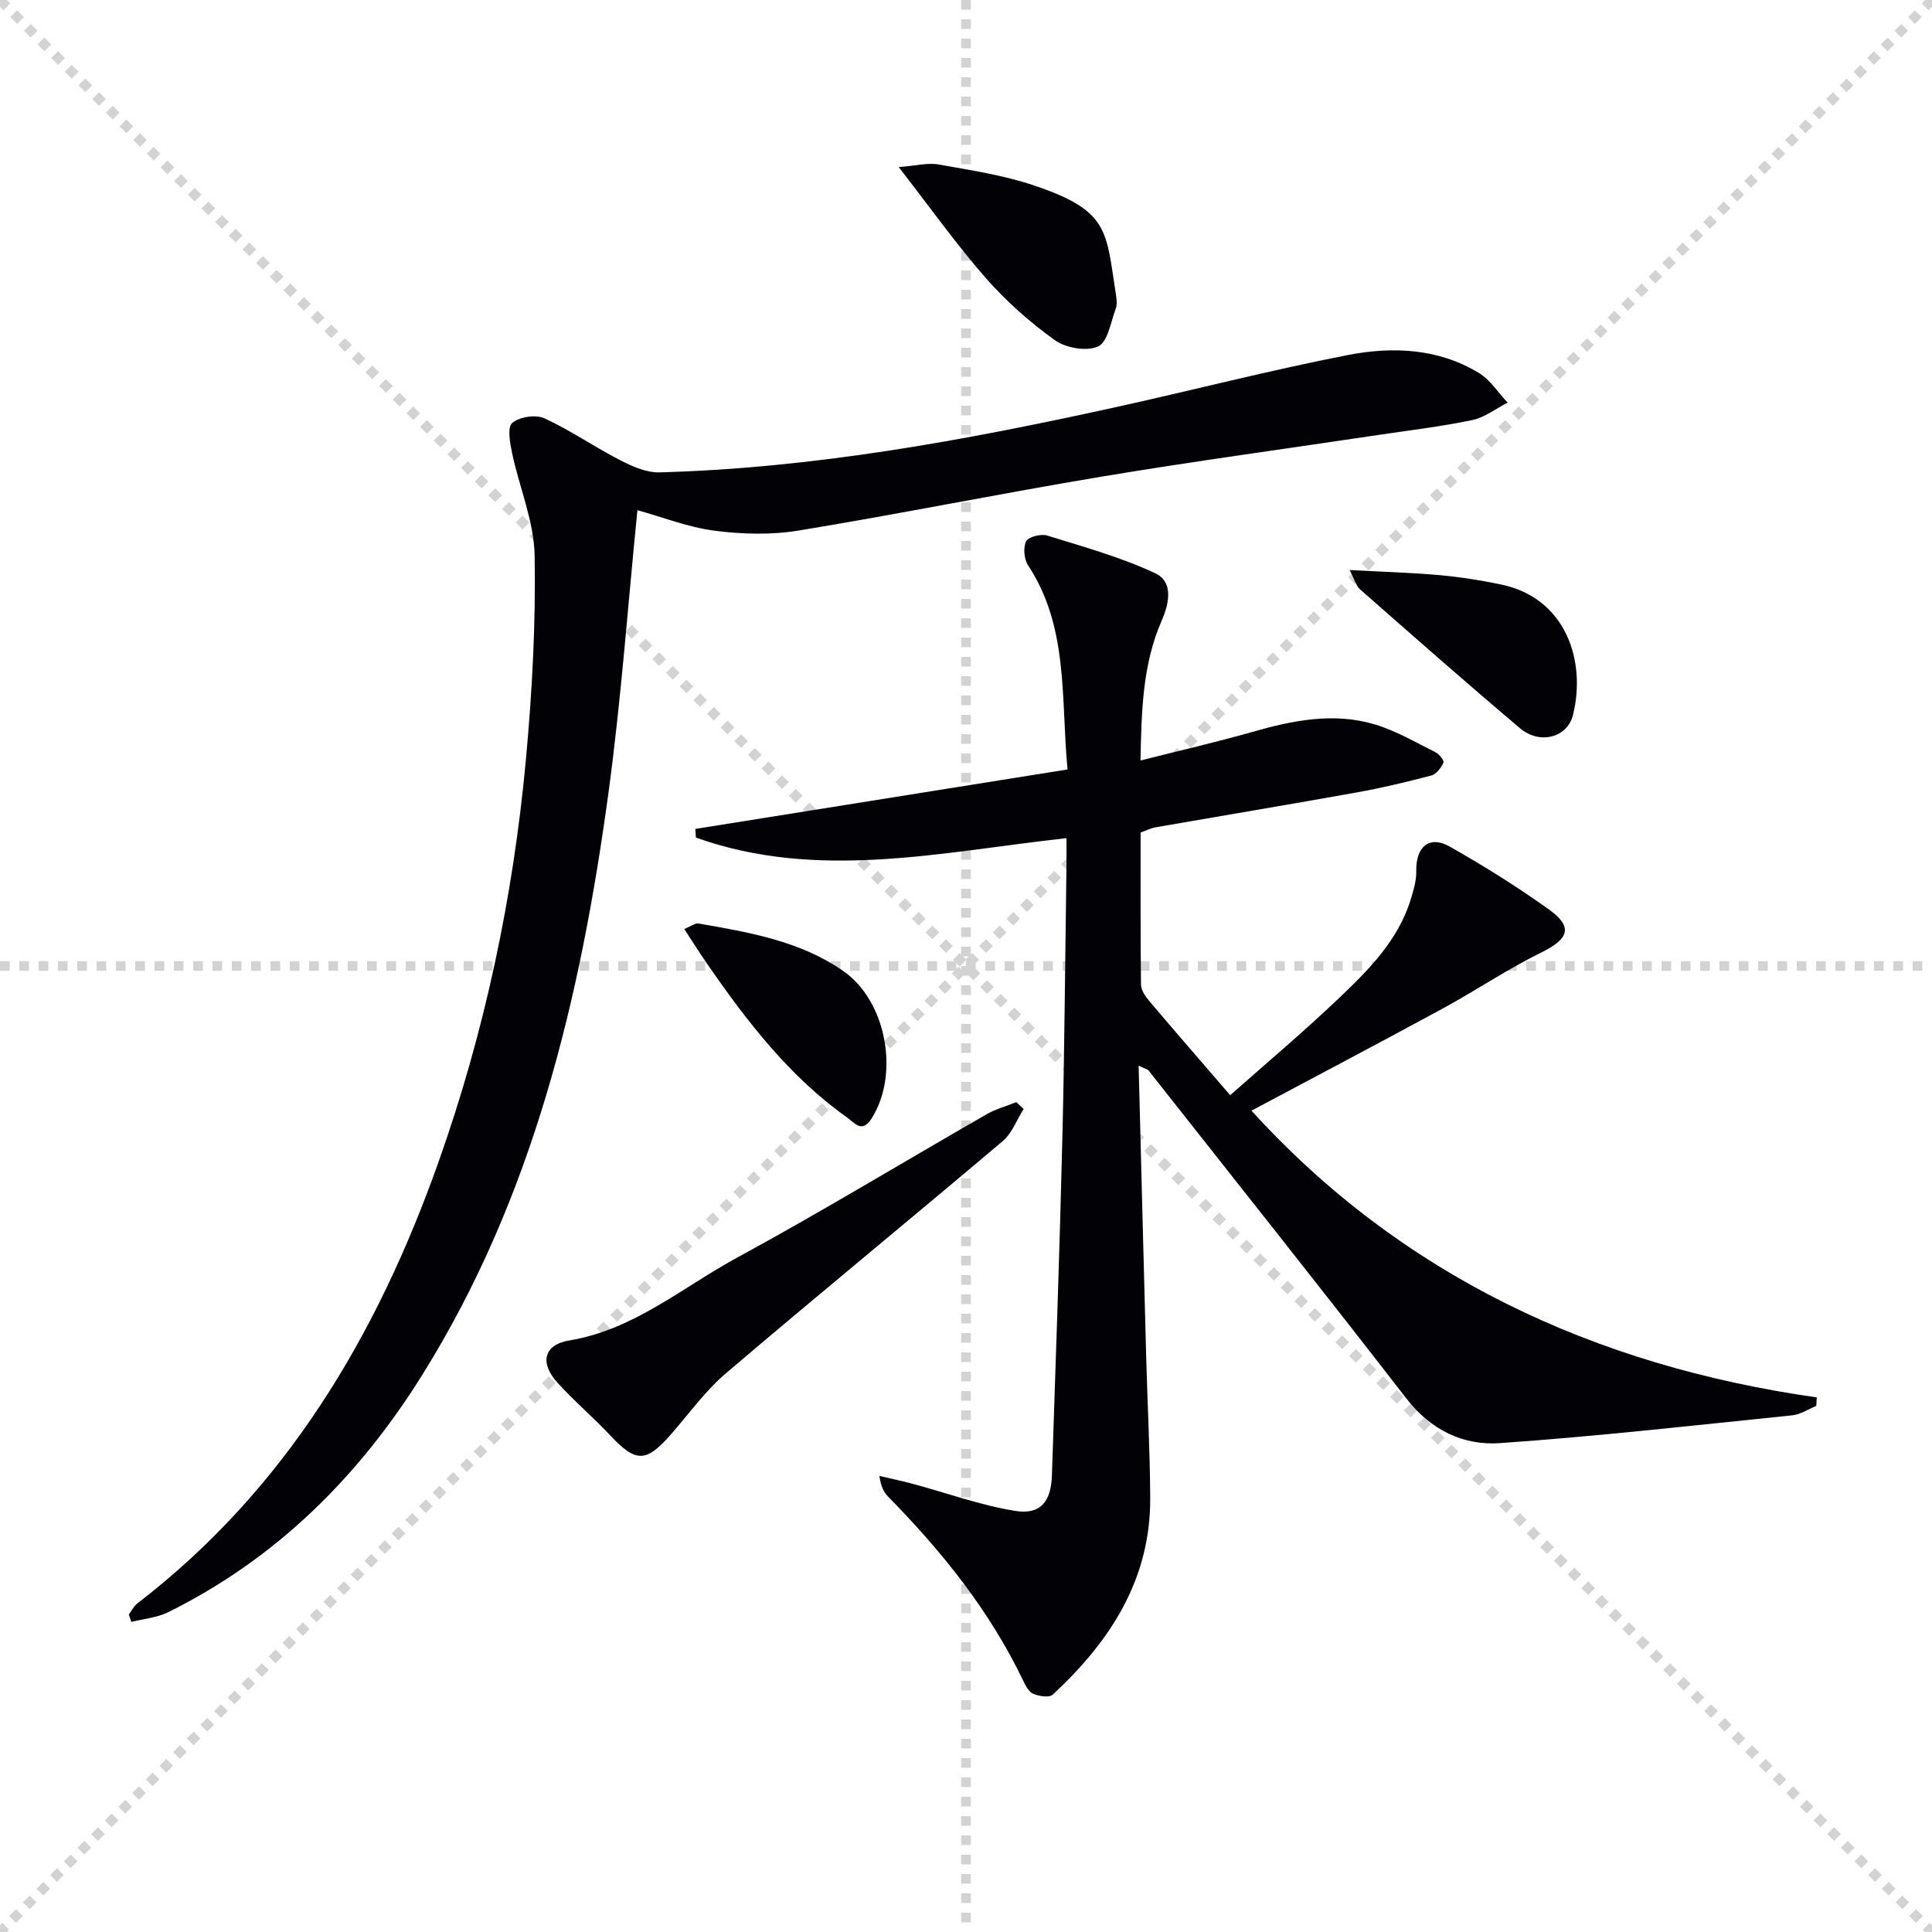
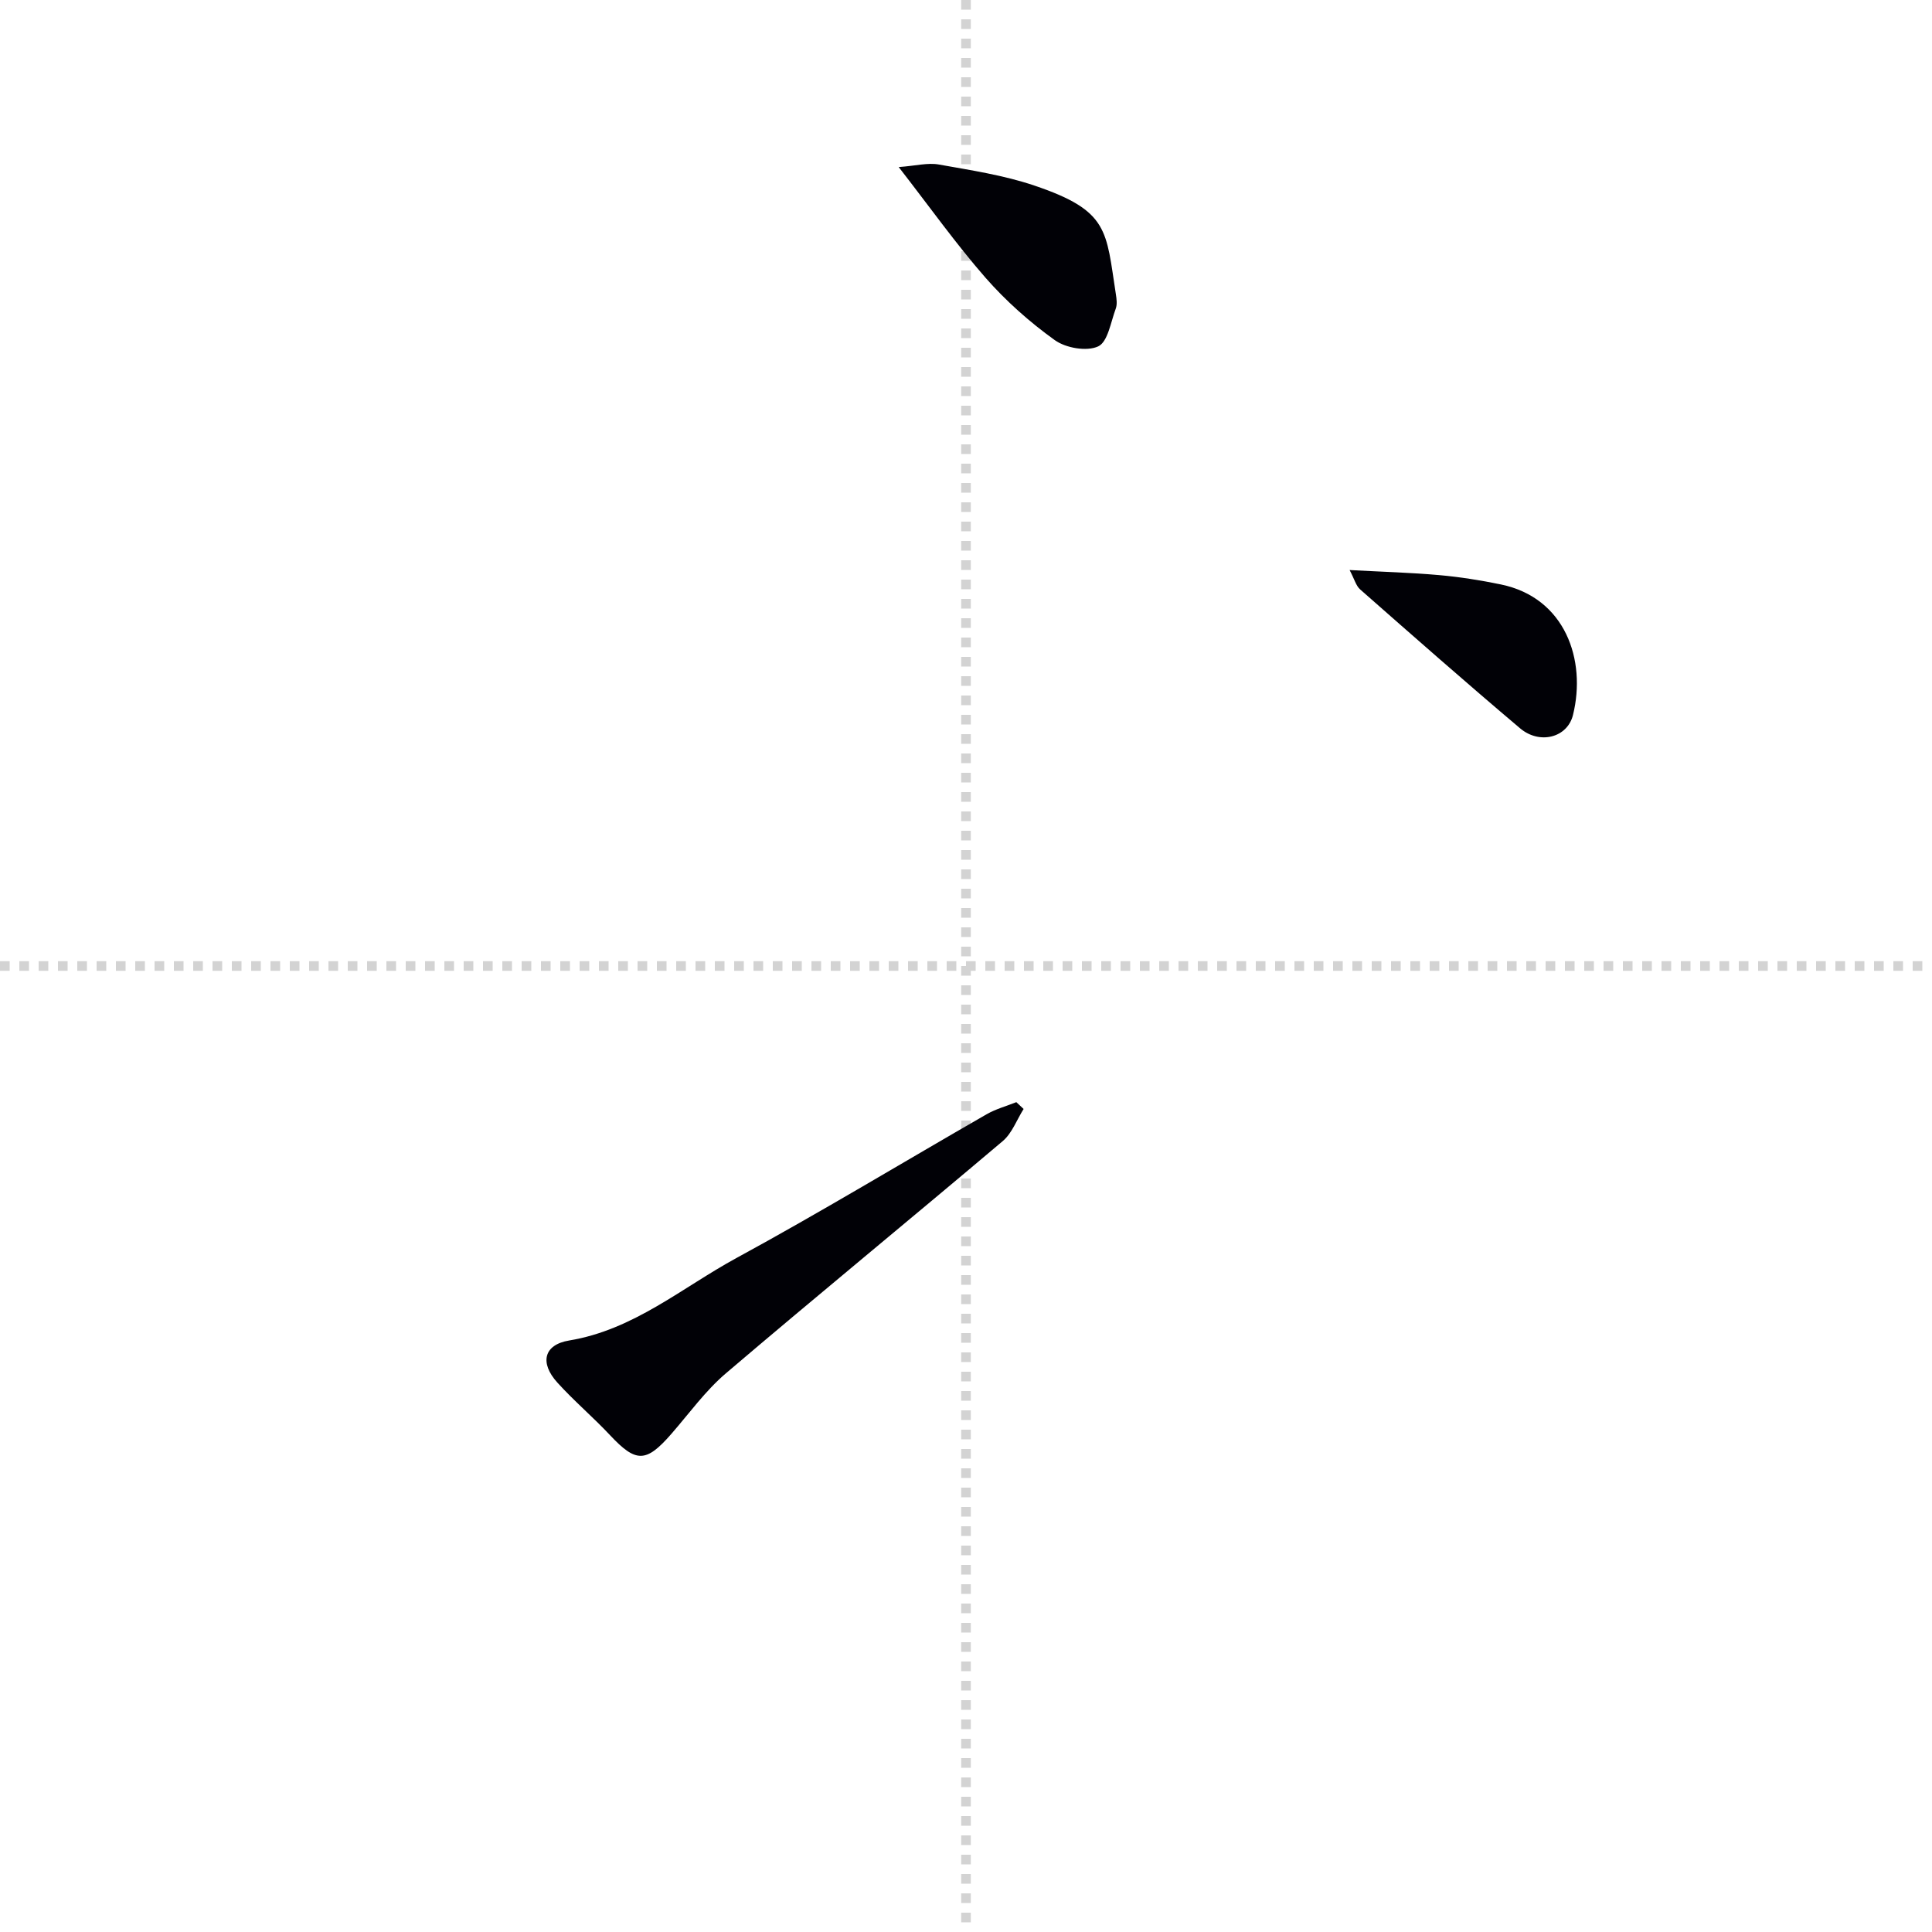
<svg xmlns="http://www.w3.org/2000/svg" enable-background="new 0 0 400 400" viewBox="0 0 400 400">
  <g stroke="lightgray" stroke-dasharray="1,1" stroke-width="1" transform="scale(2, 2)">
-     <line x1="0" y1="0" x2="200" y2="200" />
-     <line x1="200" y1="0" x2="0" y2="200" />
    <line x1="100" y1="0" x2="100" y2="200" />
    <line x1="0" y1="100" x2="200" y2="100" />
  </g>
-   <path d="m235.74 220.63c.53 20.55 1.03 40.32 1.56 60.09.26 9.81.79 19.61.84 29.42.09 16.88-8.32 29.73-20.19 40.72-.72.67-2.82.33-4.02-.17-.92-.38-1.59-1.67-2.08-2.7-6.91-14.45-16.77-26.71-27.91-38.06-.89-.91-1.56-2.03-1.86-4.35 2.35.55 4.71 1.04 7.03 1.67 7 1.89 13.9 4.4 21.02 5.56 5.26.86 7.48-1.86 7.66-7.35.77-23.12 1.59-46.23 2.15-69.36.46-18.97.59-37.95.86-56.93.03-1.79 0-3.58 0-5.64-25.98 2.86-51.49 8.9-76.72-.12-.04-.6-.08-1.19-.12-1.79 25.54-4.08 51.08-8.16 77.06-12.31-1.4-14.89.26-29.45-8.16-42.25-.84-1.28-1.06-3.68-.41-4.99.47-.93 3.08-1.59 4.37-1.19 7.55 2.34 15.25 4.48 22.37 7.81 3.71 1.74 2.96 6.08 1.33 9.79-3.96 9.03-4.19 18.65-4.39 28.97 8.03-2.03 15.58-3.76 23.02-5.88 8.42-2.4 16.9-4.15 25.48-1.59 4.39 1.31 8.46 3.72 12.6 5.78.76.38 1.82 1.75 1.63 2.14-.51 1.06-1.47 2.38-2.5 2.65-5.12 1.35-10.29 2.59-15.5 3.52-13.86 2.49-27.76 4.8-41.64 7.22-.95.17-1.85.64-3.07 1.07 0 10.52-.05 21 .08 31.48.01 1.14.88 2.43 1.68 3.37 5.25 6.21 10.59 12.35 16.79 19.54 7.54-6.68 15.12-13.06 22.28-19.87 6.26-5.95 12.48-12.1 15.12-20.74.57-1.87 1.16-3.84 1.12-5.76-.12-5.05 2.7-7.51 6.94-5.1 7.07 4.01 14 8.33 20.6 13.07 5 3.59 4.01 6.07-1.63 8.84-6.99 3.43-13.5 7.84-20.35 11.57-13.07 7.11-26.24 14.03-39.68 21.19 31.03 34.09 70.86 52.79 117.05 59.37-.04.59-.08 1.17-.11 1.76-1.66.67-3.28 1.78-4.99 1.95-20.14 2.06-40.28 4.34-60.47 5.75-7.65.54-14.35-2.7-19.44-9.28-17.62-22.77-35.55-45.3-53.38-67.91-.15-.2-.54-.26-2.02-.96z" fill="#010106" />
-   <path d="m131.97 105.63c-1.97 19.65-3.37 39.22-6.01 58.63-5.77 42.36-15.54 83.57-38.56 120.44-13.13 21.03-30.16 37.97-52.56 49.08-2.31 1.15-5.09 1.37-7.65 2.02-.17-.51-.35-1.03-.52-1.54.57-.76 1-1.69 1.72-2.25 30.78-23.65 49.64-55.47 62.38-91.38 9.59-27.02 15.49-54.92 18.12-83.44 1.29-14.01 2.05-28.14 1.8-42.19-.13-7.07-3.16-14.08-4.66-21.16-.44-2.09-1.04-5.36.02-6.27 1.47-1.27 4.86-1.79 6.66-.97 5.41 2.49 10.37 5.95 15.69 8.68 2.5 1.29 5.44 2.59 8.14 2.52 31.84-.87 63.01-6.59 94.01-13.4 16.2-3.56 32.28-7.73 48.55-10.9 9.21-1.79 18.67-1.39 27.08 3.71 2.36 1.43 3.99 4.07 5.96 6.15-2.43 1.24-4.74 3.07-7.32 3.61-6.32 1.33-12.75 2.08-19.15 3.04-19.19 2.87-38.43 5.48-57.58 8.67-20.95 3.49-41.77 7.72-62.72 11.16-5.67.93-11.69.78-17.41.04-5.5-.71-10.81-2.82-15.99-4.25z" fill="#010106" />
+   <path d="m131.97 105.63z" fill="#010106" />
  <path d="m211.93 229.6c-1.42 2.24-2.39 5.01-4.31 6.64-19.04 16.1-38.34 31.91-57.32 48.08-4.25 3.62-7.61 8.31-11.31 12.56-5.23 6-7.31 5.99-12.67.28-3.52-3.76-7.49-7.11-10.94-10.93-3.66-4.05-2.83-7.83 2.48-8.7 13.35-2.21 23.33-10.93 34.59-17.06 17.5-9.52 34.55-19.86 51.83-29.78 1.9-1.09 4.09-1.68 6.14-2.5.5.47 1 .94 1.51 1.41z" fill="#010106" />
  <path d="m186.07 34.59c3.59-.27 6.04-.94 8.3-.53 6.66 1.19 13.45 2.21 19.82 4.37 15.46 5.23 14.78 9.27 16.84 22.49.15.97.3 2.09-.02 2.97-1.04 2.78-1.64 6.9-3.65 7.83-2.36 1.09-6.7.34-8.98-1.3-5.21-3.74-10.13-8.11-14.36-12.94-6.07-6.95-11.44-14.51-17.95-22.89z" fill="#010106" />
-   <path d="m141.67 192.34c1.45-.59 2.27-1.26 2.95-1.14 10.46 1.83 20.99 3.6 29.96 9.83 8.96 6.22 11.71 21.34 5.88 30.53-2.02 3.18-3.5.92-5.17-.26-11.84-8.42-20.54-19.72-28.71-31.49-1.6-2.3-3.08-4.68-4.91-7.47z" fill="#010106" />
  <path d="m279.42 118.02c6.8.37 12.69.53 18.54 1.05 4.28.38 8.56 1.06 12.77 1.93 13.35 2.75 17.75 15.66 14.94 27.03-1.16 4.72-6.92 6.17-10.95 2.76-11.16-9.43-22.13-19.09-33.1-28.74-.87-.75-1.19-2.12-2.2-4.03z" fill="#010106" />
</svg>